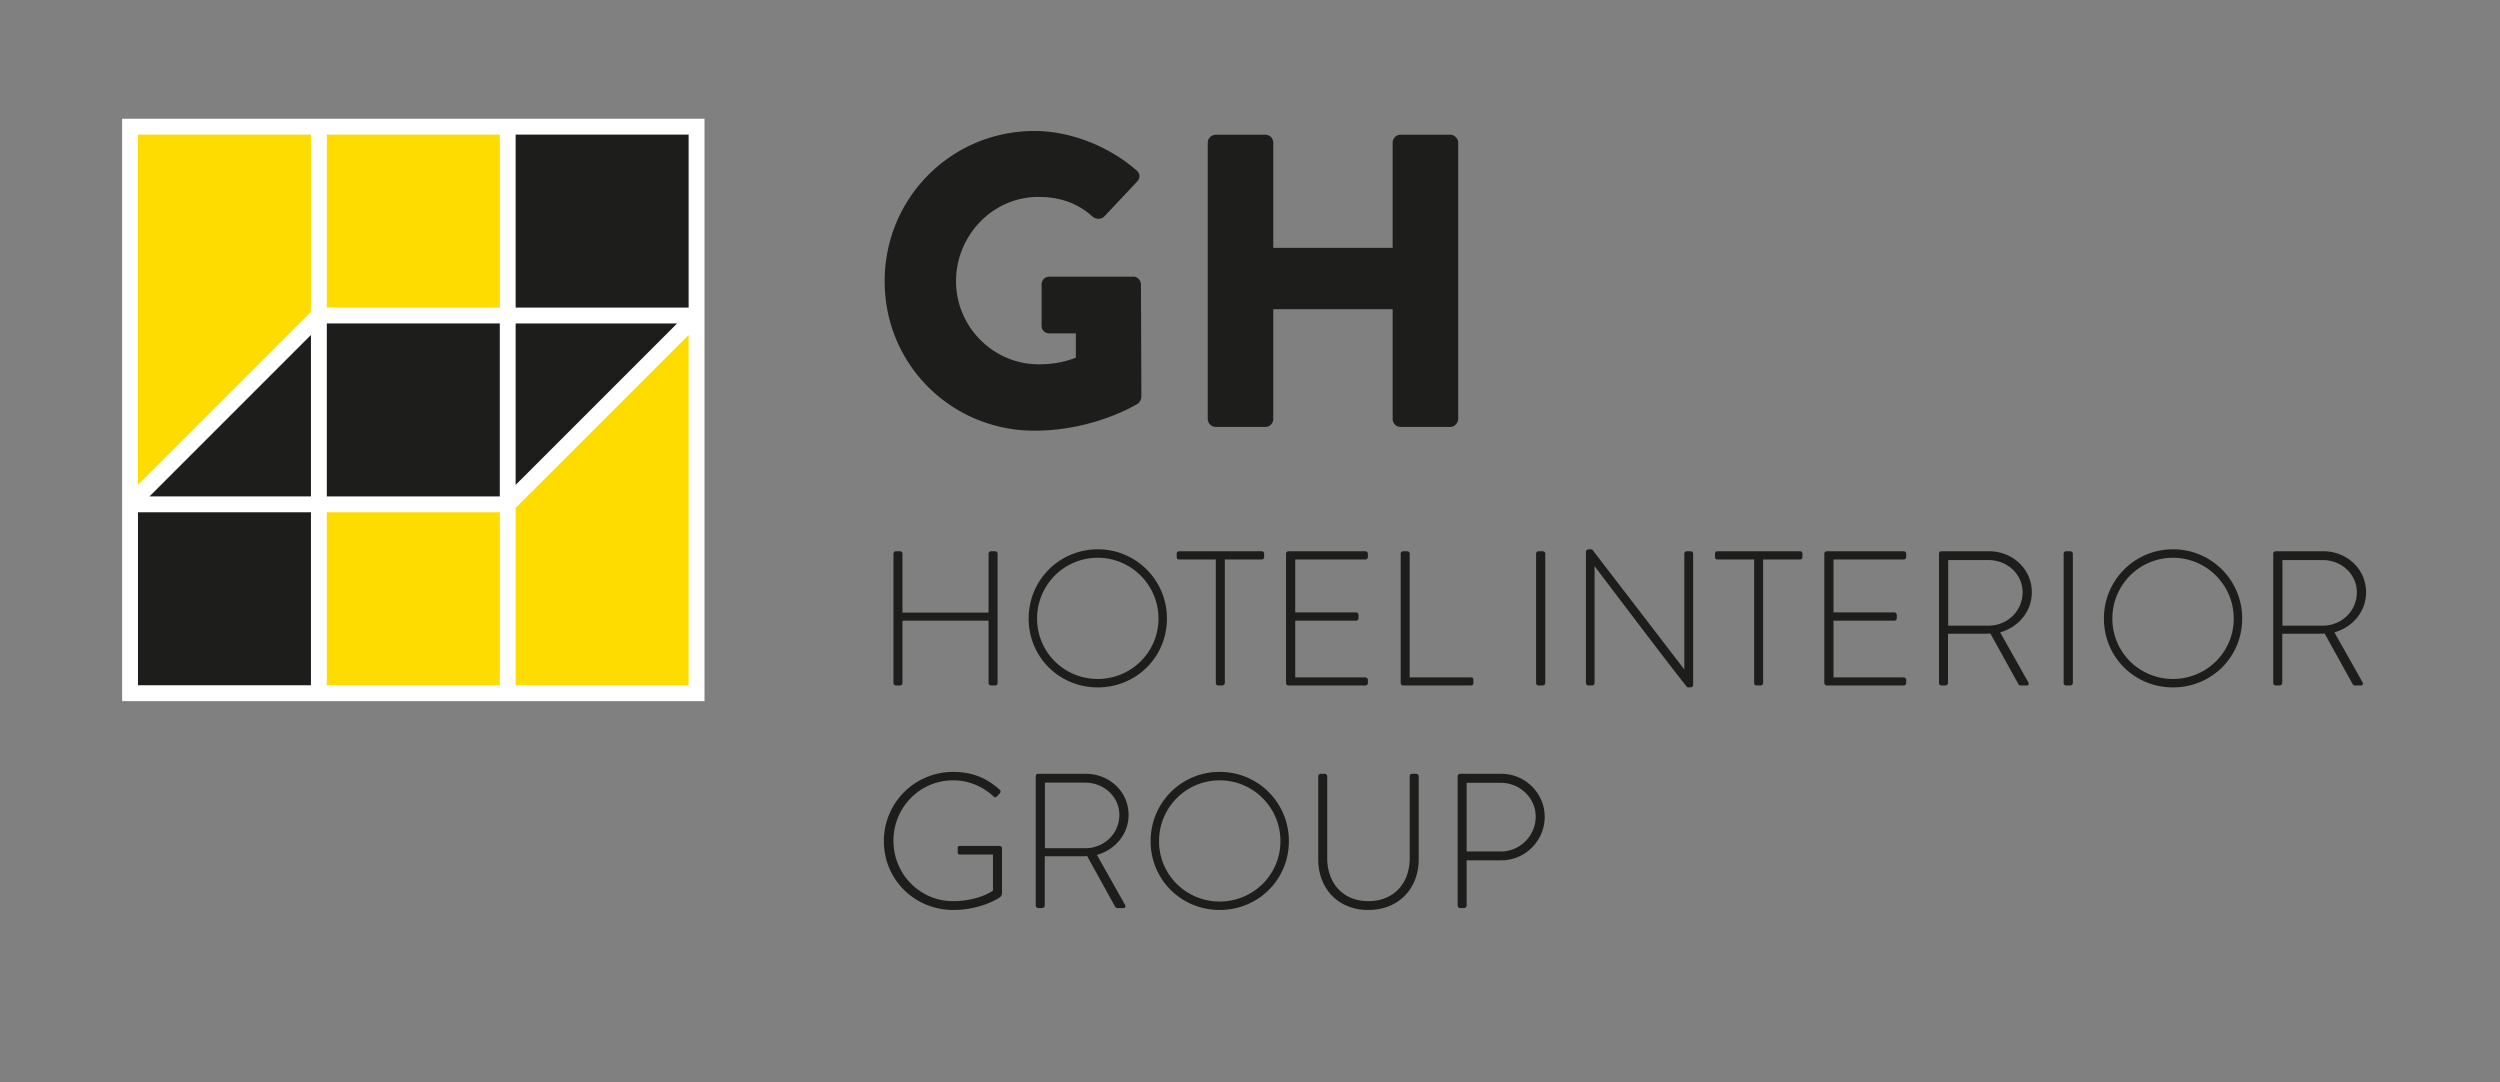
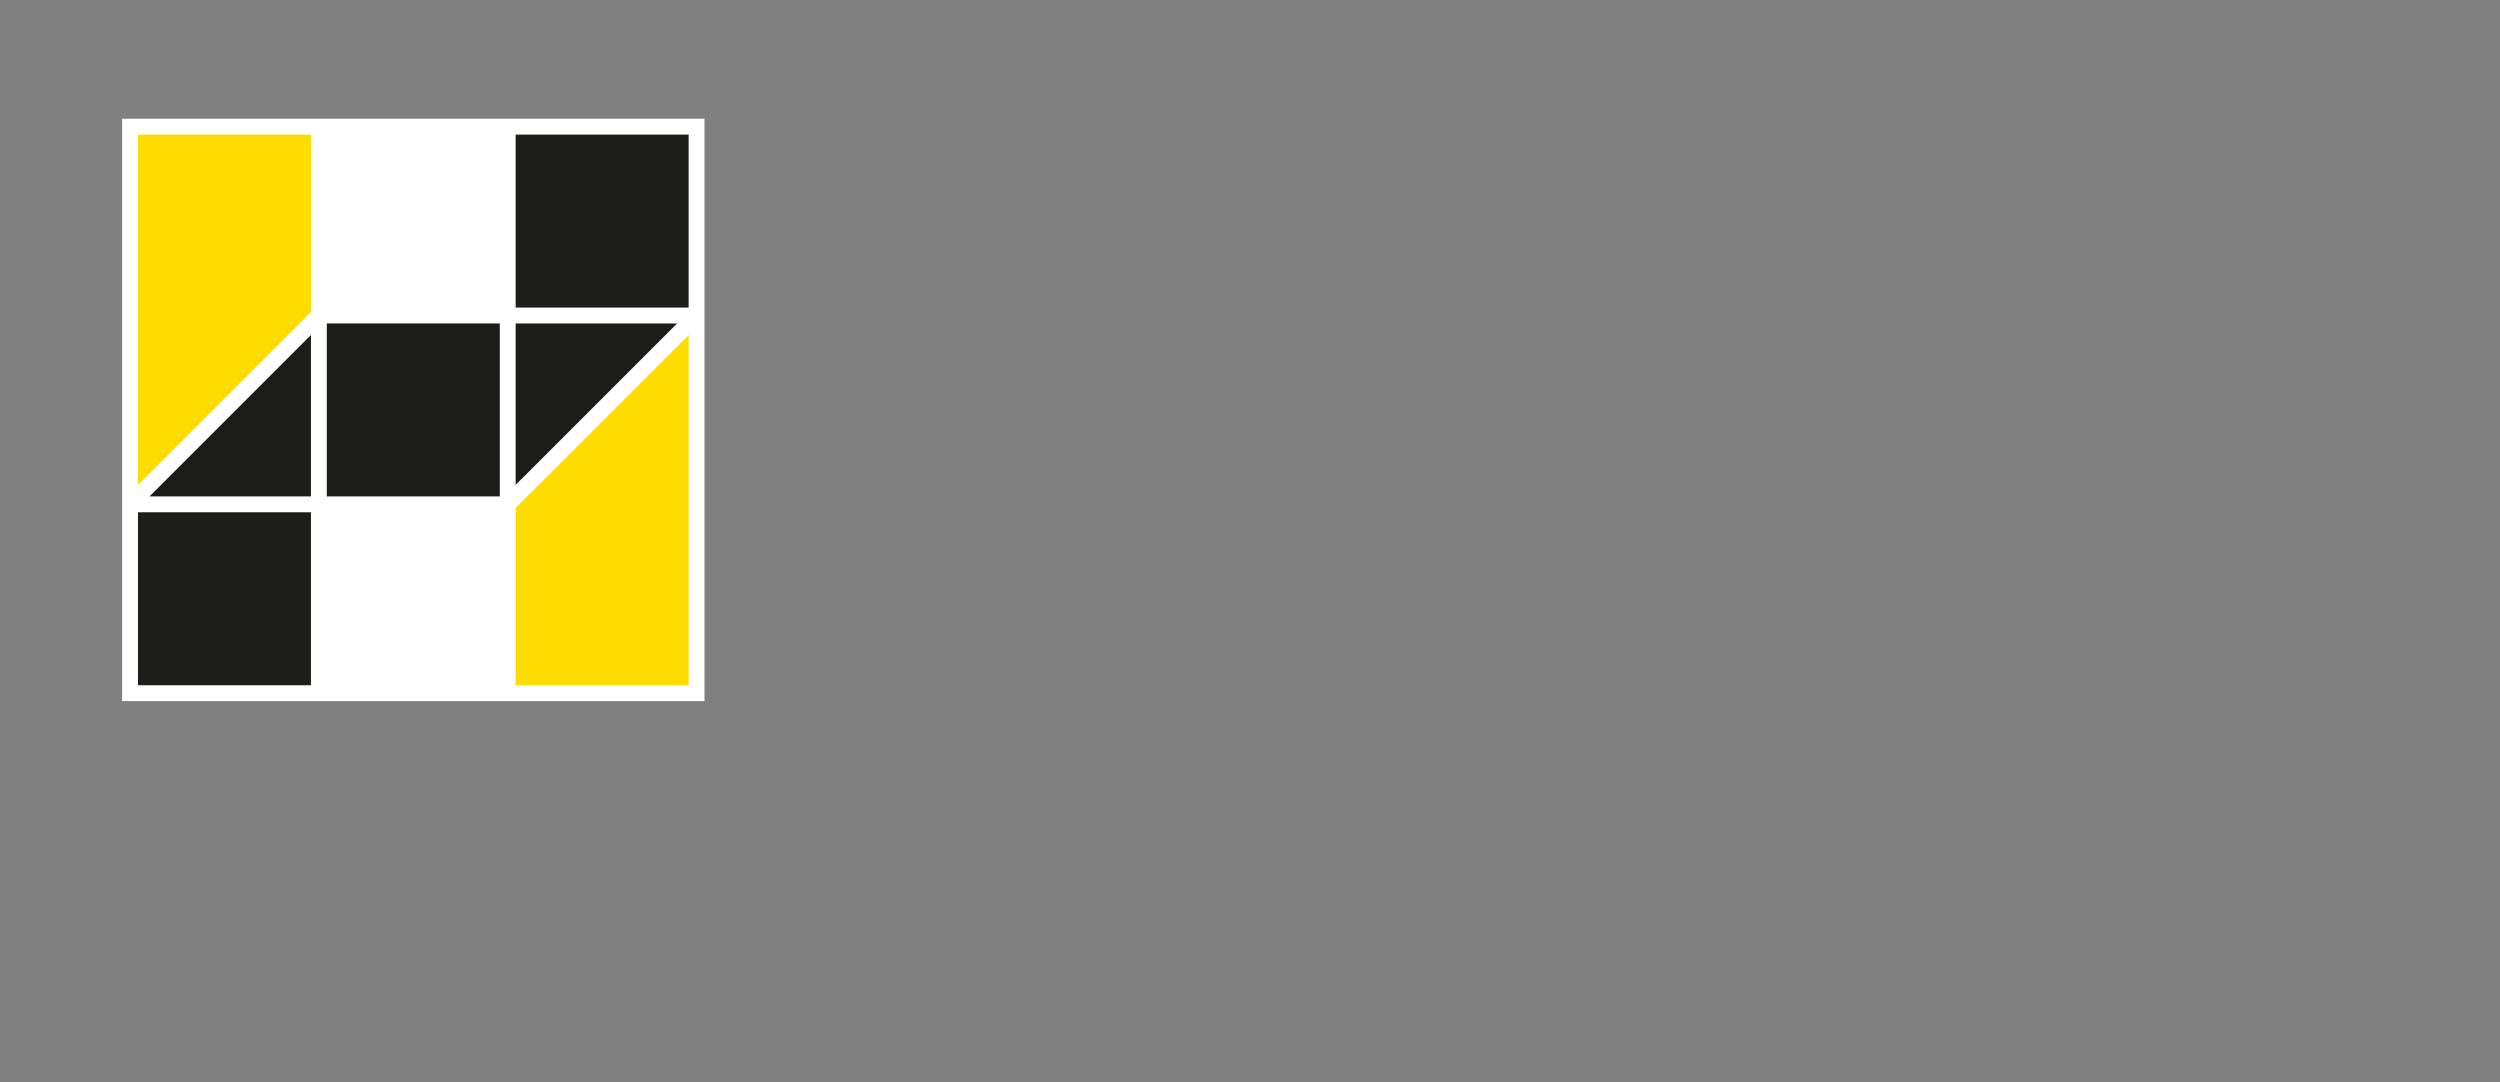
<svg xmlns="http://www.w3.org/2000/svg" xmlns:xlink="http://www.w3.org/1999/xlink" id="Ebene_1" viewBox="0 0 634.636 274.792">
  <rect x="0" y="0" width="634.636" height="274.792" fill="#808080" stroke="none" />
  <style>.st2{fill:#ffdc00}.st3{fill:#1d1d1b}</style>
  <defs>
-     <path id="SVGID_1_" d="M31 30.144h569.636V231H31z" />
-   </defs>
+     </defs>
  <clipPath id="SVGID_2_">
    <use xlink:href="#SVGID_1_" overflow="visible" />
  </clipPath>
-   <path d="M306.589 106.362c0 1.06.953 2.014 2.013 2.014h12.609a2.013 2.013 0 0 0 2.014-2.014V78.495h30.305v27.868c0 1.06.847 2.014 2.013 2.014h12.61c1.059 0 2.013-.954 2.013-2.014V36.216c0-1.06-.954-2.014-2.013-2.014h-12.61a2.012 2.012 0 0 0-2.013 2.014v26.702h-30.305V36.216c0-1.06-.848-2.014-2.014-2.014h-12.609c-1.06 0-2.013.954-2.013 2.014v70.146zm-82.013-34.967c0 21.192 16.954 37.934 38.04 37.934 15.365 0 26.279-6.887 26.279-6.887.424-.318.848-1.166.848-1.696l-.106-28.503c0-1.06-.848-2.014-1.908-2.014h-21.298c-1.166 0-2.013.848-2.013 2.014v10.49c0 1.06.847 1.907 2.013 1.907h6.676v6.146c-3.179 1.272-6.358 1.695-9.431 1.695-11.55 0-20.981-9.536-20.981-21.086 0-11.656 9.325-21.404 20.875-21.404 5.192 0 9.854 1.377 13.881 5.086a2.242 2.242 0 0 0 2.861-.106l8.371-8.901c.848-.848.742-2.119-.212-2.861-7.205-6.252-16.954-9.96-25.855-9.96-21.086 0-38.04 16.955-38.04 38.146m147.741 144.757v-17.429h8.666c4.819 0 8.86 3.798 8.86 8.569 0 4.917-4.041 8.86-8.812 8.86h-8.714zm-2.288 13.728c0 .341.292.633.633.633h.876c.487 0 .779-.292.779-.633v-11.489h8.86c5.988 0 10.954-4.965 10.954-11.051 0-5.988-4.966-10.905-11.002-10.905h-10.467a.644.644 0 0 0-.633.633v32.812zm-35.392-11.781c0 7.449 5.015 12.901 12.707 12.901 7.74 0 12.803-5.452 12.803-12.901v-21.031a.644.644 0 0 0-.633-.633h-.973c-.487 0-.682.244-.682.633v20.836c0 6.28-3.992 10.857-10.515 10.857-6.475 0-10.419-4.625-10.419-10.905v-20.788a.644.644 0 0 0-.632-.633h-1.023a.644.644 0 0 0-.633.633v21.031zm-40.406-4.576c0-8.519 6.864-15.432 15.384-15.432 8.519 0 15.432 6.913 15.432 15.432s-6.913 15.335-15.432 15.335c-8.52 0-15.384-6.816-15.384-15.335m-2.142 0c0 9.785 7.789 17.477 17.526 17.477 9.785 0 17.574-7.692 17.574-17.477a17.504 17.504 0 0 0-17.574-17.574c-9.737 0-17.526 7.837-17.526 17.574m-26.824 1.801v-16.649h10.224c4.722 0 8.665 3.554 8.665 8.178 0 4.82-3.943 8.471-8.617 8.471h-10.272zm-2.337 14.556c0 .341.293.633.633.633h.877c.486 0 .779-.292.779-.633v-12.511h8.957c.633 0 1.169 0 1.801-.049l7.059 12.755c.146.292.341.438.682.438h1.509c.487 0 .584-.487.341-.876l-7.108-12.609c4.625-1.314 8.033-5.258 8.033-10.175 0-5.939-4.917-10.418-10.856-10.418h-12.074a.614.614 0 0 0-.633.633v32.812zm-38.556-16.357c0 9.785 7.838 17.477 17.623 17.477 6.378 0 10.808-2.531 11.684-3.116.389-.292.682-.535.682-1.265v-11.295c0-.292-.293-.584-.633-.584h-9.98c-.536 0-.633.195-.633.584v.974c0 .438.097.633.633.633h8.324v9.152c-.486.39-4.186 2.678-10.126 2.678-8.47 0-15.14-6.913-15.14-15.335s6.67-15.335 15.14-15.335c3.992 0 7.546 1.557 10.272 4.089.293.292.536.341.828 0 .243-.243.536-.536.779-.828.243-.243.195-.633-.049-.876-3.164-2.872-6.864-4.527-11.781-4.527-9.785 0-17.623 7.837-17.623 17.574m355.038-54.699v-16.65h10.224c4.722 0 8.665 3.554 8.665 8.179 0 4.82-3.943 8.471-8.617 8.471H579.41zm-2.336 14.556c0 .341.292.633.632.633h.877c.487 0 .779-.292.779-.633v-12.511h8.957c.633 0 1.169 0 1.802-.049l7.059 12.755c.146.292.34.438.681.438h1.509c.487 0 .584-.487.341-.876l-7.108-12.609c4.625-1.315 8.033-5.258 8.033-10.175 0-5.939-4.917-10.418-10.856-10.418h-12.074a.613.613 0 0 0-.632.633v32.812zm-40.845-16.357c0-8.52 6.864-15.433 15.384-15.433 8.519 0 15.432 6.913 15.432 15.433 0 8.519-6.913 15.335-15.432 15.335-8.52 0-15.384-6.816-15.384-15.335m-2.141 0c0 9.785 7.789 17.477 17.526 17.477 9.785 0 17.574-7.692 17.574-17.477a17.505 17.505 0 0 0-17.574-17.575c-9.738 0-17.526 7.838-17.526 17.575m-10.223 16.357c0 .341.292.633.633.633h1.022c.341 0 .682-.244.682-.633v-32.812a.644.644 0 0 0-.633-.633h-1.071a.644.644 0 0 0-.633.633v32.812zm-29.308-14.556v-16.65h10.224c4.722 0 8.665 3.554 8.665 8.179 0 4.82-3.943 8.471-8.617 8.471h-10.272zm-2.336 14.556c0 .341.292.633.633.633h.876c.487 0 .779-.292.779-.633v-12.511h8.957c.633 0 1.169 0 1.802-.049l7.059 12.755c.146.292.34.438.681.438h1.509c.487 0 .585-.487.341-.876l-7.108-12.609c4.625-1.315 8.033-5.258 8.033-10.175 0-5.939-4.917-10.418-10.856-10.418h-12.073a.613.613 0 0 0-.633.633v32.812zm-29.112 0c0 .341.292.633.633.633h19.521a.644.644 0 0 0 .633-.633v-.779a.644.644 0 0 0-.633-.633h-17.817v-14.41h15.432a.644.644 0 0 0 .633-.633v-.827a.644.644 0 0 0-.633-.633h-15.432v-13.437h17.817a.644.644 0 0 0 .633-.633v-.827a.644.644 0 0 0-.633-.633h-19.521a.644.644 0 0 0-.633.633v32.812zm-17.817 0c0 .341.292.633.633.633h.876c.487 0 .779-.292.779-.633v-31.352h9.347a.614.614 0 0 0 .633-.633v-.827a.614.614 0 0 0-.633-.633h-20.934a.614.614 0 0 0-.633.633v.73c0 .438.146.73.633.73h9.299v31.352zm-42.694 0c0 .341.292.633.633.633h.925a.644.644 0 0 0 .633-.633v-29.599h.049C427.961 174.354 428.35 174.5 428.4 174.5h.633c.389 0 .779-.195.779-.633v-33.299a.644.644 0 0 0-.633-.633h-.974a.645.645 0 0 0-.633.633v29.307h-.048l-23.368-30.427h-.828c-.389 0-.73.244-.73.633v33.299zm-12.658 0c0 .341.292.633.633.633h1.022c.341 0 .682-.244.682-.633v-32.812a.644.644 0 0 0-.633-.633h-1.071a.644.644 0 0 0-.633.633v32.812zm-34.37 0c0 .341.292.633.633.633h17.185c.341 0 .633-.195.633-.536v-.876c0-.341-.049-.633-.633-.633h-15.53v-31.4c0-.341-.292-.633-.584-.633h-1.071a.644.644 0 0 0-.633.633v32.812zm-29.11 0c0 .341.292.633.632.633h19.522a.644.644 0 0 0 .633-.633v-.779a.644.644 0 0 0-.633-.633h-17.818v-14.41h15.433c.34 0 .633-.292.633-.633v-.827a.645.645 0 0 0-.633-.633h-15.433v-13.437h17.818a.644.644 0 0 0 .633-.633v-.827a.644.644 0 0 0-.633-.633h-19.522a.644.644 0 0 0-.632.633v32.812zm-17.819 0c0 .341.293.633.633.633h.877c.486 0 .779-.292.779-.633v-31.352h9.347a.613.613 0 0 0 .632-.633v-.827a.613.613 0 0 0-.632-.633h-20.934a.613.613 0 0 0-.633.633v.73c0 .438.146.73.633.73h9.298v31.352zm-45.371-16.357c0-8.52 6.864-15.433 15.384-15.433 8.519 0 15.432 6.913 15.432 15.433 0 8.519-6.913 15.335-15.432 15.335-8.521 0-15.384-6.816-15.384-15.335m-2.142 0c0 9.785 7.789 17.477 17.526 17.477 9.785 0 17.574-7.692 17.574-17.477a17.505 17.505 0 0 0-17.574-17.575c-9.737 0-17.526 7.838-17.526 17.575m-34.321 16.357c0 .341.292.633.633.633h1.022c.39 0 .633-.292.633-.633v-15.822h21.859v15.822c0 .341.292.633.632.633h1.023a.614.614 0 0 0 .633-.633v-32.812a.614.614 0 0 0-.633-.633h-1.023a.644.644 0 0 0-.632.633v14.945h-21.859v-14.945a.613.613 0 0 0-.633-.633h-1.022a.644.644 0 0 0-.633.633v32.812z" clip-path="url(#SVGID_2_)" fill="#1d1d1b" />
  <path fill="#fff" d="M31 30.143h147.838v147.838H31z" />
-   <path class="st2" d="M82.963 34.169h43.912v43.912H82.963z" />
+   <path class="st2" d="M82.963 34.169h43.912H82.963z" />
  <path class="st3" d="M130.9 34.169h43.912v43.912H130.9z" />
-   <path class="st2" d="M82.963 130.044h43.912v43.912H82.963z" />
  <path class="st3" d="M82.963 82.106h43.912v43.912H82.963zm-47.938 47.938h43.912v43.912H35.025z" />
  <path class="st2" d="M35.025 34.169v88.922l43.912-43.912v-45.01z" />
  <path class="st3" d="M37.953 126.019h40.985V85.034z" />
  <path class="st2" d="M174.812 173.956V85.034L130.9 128.946v45.01z" />
  <path class="st3" d="M171.885 82.106H130.9v40.985z" />
</svg>